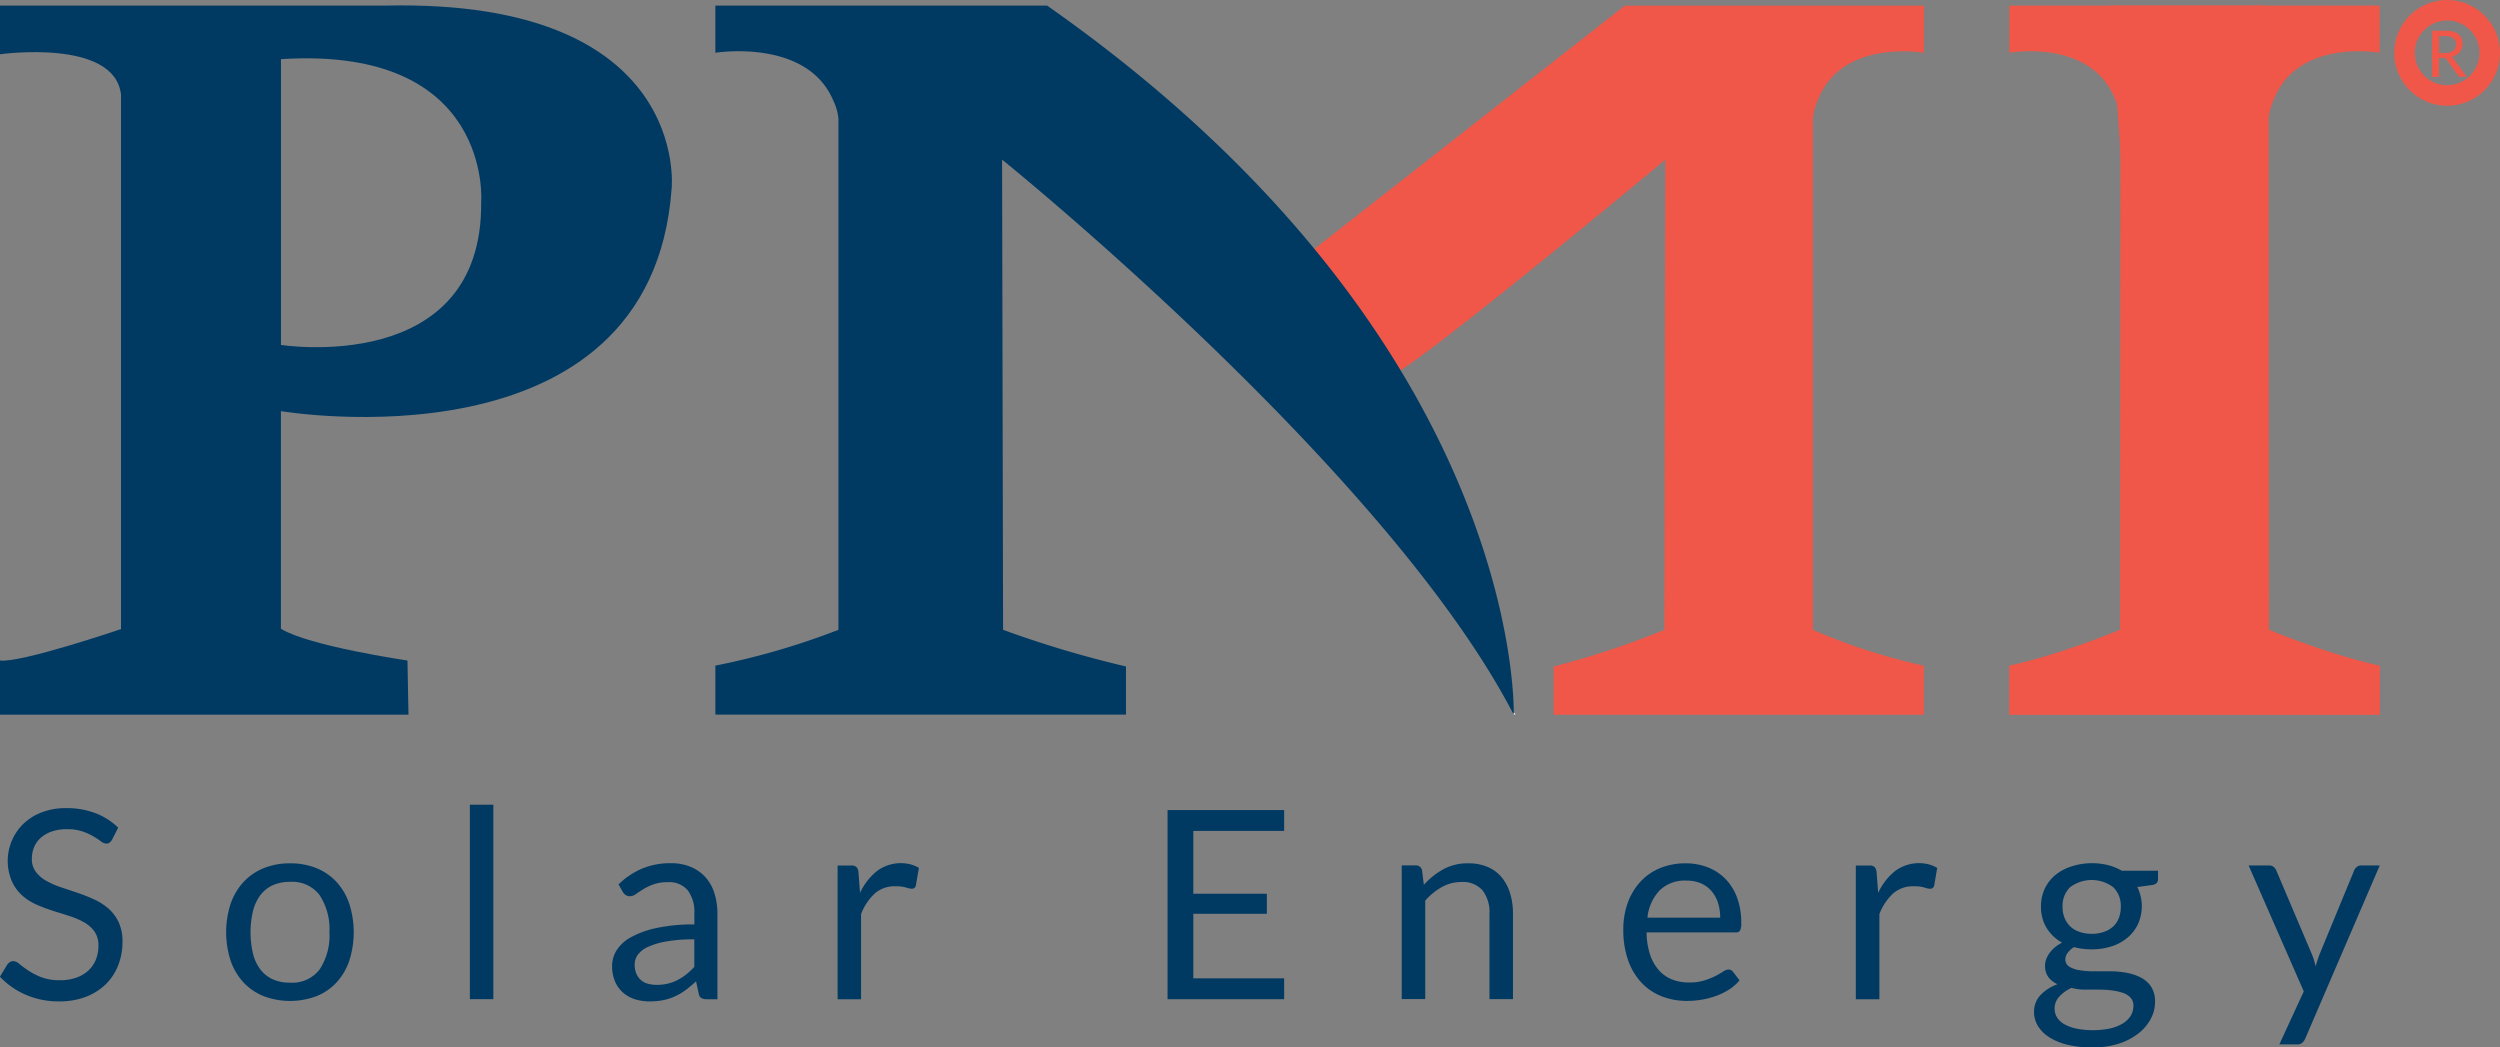
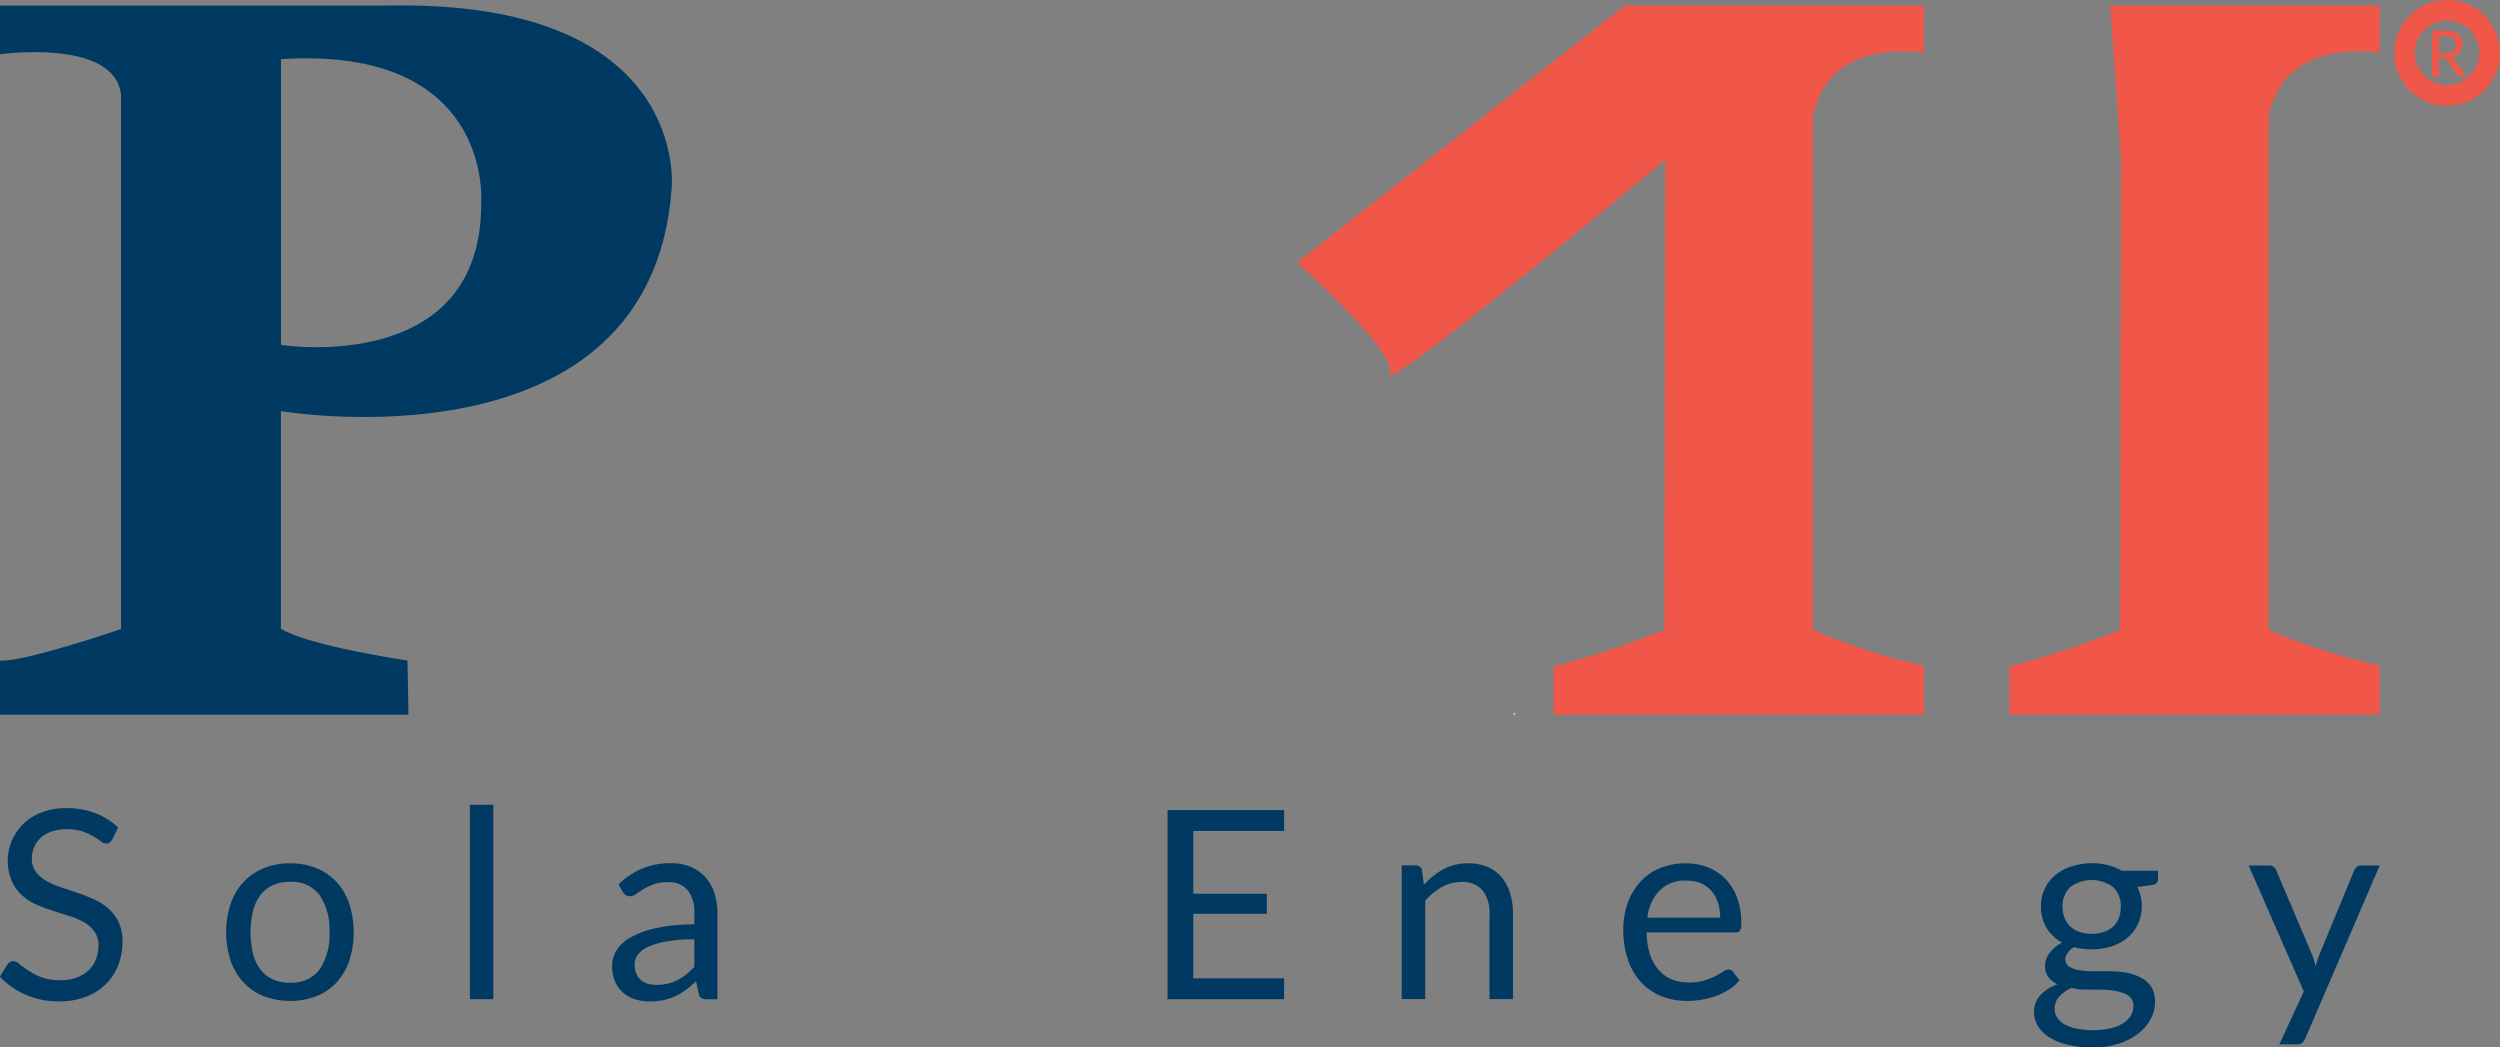
<svg xmlns="http://www.w3.org/2000/svg" width="121.891" height="51.068" viewBox="0 0 121.891 51.068">
  <rect x="0" y="0" width="121.891" height="51.068" fill="#808080" stroke="none" />
  <g id="pmı_energy_logo" transform="translate(-21.51 -27.2)">
    <g id="Group_14" data-name="Group 14" transform="translate(21.51 66.435)">
      <path id="Path_3" data-name="Path 3" d="M26.977,195.48a.52.52,0,0,1-.122.146.266.266,0,0,1-.167.049.442.442,0,0,1-.254-.108,4.331,4.331,0,0,0-.367-.242,3.077,3.077,0,0,0-.534-.242,2.307,2.307,0,0,0-.757-.11,2.228,2.228,0,0,0-.74.113,1.6,1.6,0,0,0-.538.306,1.26,1.26,0,0,0-.324.454,1.446,1.446,0,0,0-.11.564,1.033,1.033,0,0,0,.19.639,1.632,1.632,0,0,0,.5.435,3.933,3.933,0,0,0,.708.313l.811.273a8.674,8.674,0,0,1,.811.32,2.939,2.939,0,0,1,.708.447,2.082,2.082,0,0,1,.5.663,2.2,2.2,0,0,1,.19.966,3.073,3.073,0,0,1-.207,1.135,2.6,2.6,0,0,1-.6.924,2.829,2.829,0,0,1-.971.618,3.564,3.564,0,0,1-1.309.226,4,4,0,0,1-1.631-.324,3.822,3.822,0,0,1-1.258-.879l.36-.592a.5.5,0,0,1,.125-.12.288.288,0,0,1,.165-.049.513.513,0,0,1,.308.146c.115.1.261.2.435.32a3.341,3.341,0,0,0,.63.32,2.492,2.492,0,0,0,.9.146,2.365,2.365,0,0,0,.792-.122,1.7,1.7,0,0,0,.59-.343,1.453,1.453,0,0,0,.369-.531,1.8,1.8,0,0,0,.129-.689,1.156,1.156,0,0,0-.19-.686,1.58,1.58,0,0,0-.5-.447,3.6,3.6,0,0,0-.705-.306c-.263-.085-.534-.169-.811-.256a7.981,7.981,0,0,1-.811-.306,2.618,2.618,0,0,1-.705-.451,2.064,2.064,0,0,1-.5-.691,2.529,2.529,0,0,1,.55-2.785,2.68,2.68,0,0,1,.891-.566,3.276,3.276,0,0,1,1.22-.212,3.93,3.93,0,0,1,1.41.244,3.242,3.242,0,0,1,1.114.708Z" transform="translate(-21.51 -193.78)" fill="#003a63" />
      <path id="Path_4" data-name="Path 4" d="M71.537,205.42a3.366,3.366,0,0,1,1.29.237,2.716,2.716,0,0,1,.978.677,2.986,2.986,0,0,1,.618,1.058,4.563,4.563,0,0,1,0,2.776,3,3,0,0,1-.618,1.055,2.676,2.676,0,0,1-.978.672,3.66,3.66,0,0,1-2.581,0,2.743,2.743,0,0,1-.983-.672,3.01,3.01,0,0,1-.625-1.055,4.516,4.516,0,0,1,0-2.776,3,3,0,0,1,.625-1.058,2.763,2.763,0,0,1,.983-.677A3.366,3.366,0,0,1,71.537,205.42Zm0,5.818a1.674,1.674,0,0,0,1.441-.646,2.992,2.992,0,0,0,.477-1.805,3.023,3.023,0,0,0-.477-1.815,1.672,1.672,0,0,0-1.441-.649,2.009,2.009,0,0,0-.849.167,1.583,1.583,0,0,0-.6.482,2.133,2.133,0,0,0-.36.776,4.552,4.552,0,0,0,0,2.076,2.118,2.118,0,0,0,.36.769,1.6,1.6,0,0,0,.6.48A2.009,2.009,0,0,0,71.537,211.238Z" transform="translate(-57.393 -202.562)" fill="#003a63" />
      <path id="Path_5" data-name="Path 5" d="M120.115,193.26v9.48H118.97v-9.48Z" transform="translate(-96.061 -193.26)" fill="#003a63" />
      <path id="Path_6" data-name="Path 6" d="M153.6,212h-.508a.589.589,0,0,1-.27-.052.3.3,0,0,1-.136-.219l-.129-.6c-.172.155-.338.294-.5.416a2.737,2.737,0,0,1-.515.308,2.588,2.588,0,0,1-.576.19,3.355,3.355,0,0,1-.679.063,2.33,2.33,0,0,1-.712-.106,1.62,1.62,0,0,1-.576-.32,1.529,1.529,0,0,1-.39-.538,1.888,1.888,0,0,1-.146-.771,1.44,1.44,0,0,1,.212-.745,1.871,1.871,0,0,1,.686-.637,4.484,4.484,0,0,1,1.239-.456,8.478,8.478,0,0,1,1.873-.179v-.512a1.776,1.776,0,0,0-.324-1.156,1.18,1.18,0,0,0-.961-.393,2.044,2.044,0,0,0-.705.106,2.71,2.71,0,0,0-.5.237c-.139.087-.259.167-.36.237a.519.519,0,0,1-.3.106.343.343,0,0,1-.2-.061.47.47,0,0,1-.139-.15l-.207-.367a3.711,3.711,0,0,1,1.166-.778,3.6,3.6,0,0,1,1.384-.256,2.465,2.465,0,0,1,.971.181,2,2,0,0,1,.715.5,2.134,2.134,0,0,1,.437.778,3.246,3.246,0,0,1,.148,1V212Zm-2.973-.7a2.366,2.366,0,0,0,.552-.061,2.142,2.142,0,0,0,.472-.174,2.66,2.66,0,0,0,.425-.273,3.581,3.581,0,0,0,.395-.367v-1.345a7.539,7.539,0,0,0-1.345.1,3.668,3.668,0,0,0-.9.263,1.263,1.263,0,0,0-.505.381.817.817,0,0,0-.157.491,1.082,1.082,0,0,0,.085.447.835.835,0,0,0,.559.482A1.58,1.58,0,0,0,150.627,211.3Z" transform="translate(-118.619 -202.516)" fill="#003a63" />
-       <path id="Path_7" data-name="Path 7" d="M195.25,212v-6.52h.656a.37.37,0,0,1,.259.071.432.432,0,0,1,.1.244l.078,1.018a2.971,2.971,0,0,1,.827-1.065,1.945,1.945,0,0,1,1.643-.322,1.636,1.636,0,0,1,.4.172l-.148.856a.192.192,0,0,1-.2.16,1.028,1.028,0,0,1-.277-.061,1.776,1.776,0,0,0-.522-.061,1.472,1.472,0,0,0-1,.348,2.629,2.629,0,0,0-.672,1.011V212Z" transform="translate(-154.411 -202.516)" fill="#003a63" />
      <path id="Path_8" data-name="Path 8" d="M269.374,194.36v1.018h-4.428v3.063h3.585v.978h-3.585v3.147h4.428v1.018H263.69v-9.221h5.684Z" transform="translate(-206.764 -194.101)" fill="#003a63" />
      <path id="Path_9" data-name="Path 9" d="M312.26,212.034v-6.52h.682a.292.292,0,0,1,.308.237l.089.708a3.681,3.681,0,0,1,.95-.759,2.475,2.475,0,0,1,1.213-.289,2.366,2.366,0,0,1,.943.176,1.788,1.788,0,0,1,.682.5,2.226,2.226,0,0,1,.416.783,3.346,3.346,0,0,1,.141,1.011v4.151h-1.145v-4.151a1.755,1.755,0,0,0-.338-1.149,1.261,1.261,0,0,0-1.032-.409,1.937,1.937,0,0,0-.95.244,3.1,3.1,0,0,0-.813.663v4.8H312.26Z" transform="translate(-243.917 -202.554)" fill="#003a63" />
      <path id="Path_10" data-name="Path 10" d="M361.3,205.42a2.947,2.947,0,0,1,1.081.2,2.421,2.421,0,0,1,.856.566,2.617,2.617,0,0,1,.564.914,3.5,3.5,0,0,1,.2,1.239.719.719,0,0,1-.059.36.241.241,0,0,1-.219.089h-4.337a3.6,3.6,0,0,0,.167,1.074,2.186,2.186,0,0,0,.425.762,1.7,1.7,0,0,0,.644.456,2.258,2.258,0,0,0,.837.15,2.472,2.472,0,0,0,.743-.1,3.5,3.5,0,0,0,.538-.216,3.79,3.79,0,0,0,.376-.216.5.5,0,0,1,.261-.1.257.257,0,0,1,.219.108l.322.418a2.166,2.166,0,0,1-.508.447,3.186,3.186,0,0,1-.635.313,3.912,3.912,0,0,1-.7.183,4.357,4.357,0,0,1-.715.061,3.356,3.356,0,0,1-1.246-.228,2.709,2.709,0,0,1-.985-.67,3.076,3.076,0,0,1-.646-1.091,4.412,4.412,0,0,1-.233-1.493,3.821,3.821,0,0,1,.209-1.274,3.023,3.023,0,0,1,.6-1.027,2.721,2.721,0,0,1,.959-.682A3.24,3.24,0,0,1,361.3,205.42Zm.026.842a1.761,1.761,0,0,0-1.307.48,2.257,2.257,0,0,0-.592,1.328h3.547a2.4,2.4,0,0,0-.108-.731,1.65,1.65,0,0,0-.322-.574,1.448,1.448,0,0,0-.517-.374A1.833,1.833,0,0,0,361.33,206.262Z" transform="translate(-279.104 -202.562)" fill="#003a63" />
-       <path id="Path_11" data-name="Path 11" d="M406.45,212v-6.52h.656a.359.359,0,0,1,.256.071.431.431,0,0,1,.1.244l.078,1.018a2.972,2.972,0,0,1,.827-1.065,1.95,1.95,0,0,1,1.645-.322,1.693,1.693,0,0,1,.407.172l-.148.856a.192.192,0,0,1-.2.16,1.028,1.028,0,0,1-.277-.061,1.776,1.776,0,0,0-.522-.061,1.472,1.472,0,0,0-1,.348,2.629,2.629,0,0,0-.672,1.011V212Z" transform="translate(-315.967 -202.516)" fill="#003a63" />
      <path id="Path_12" data-name="Path 12" d="M446.206,205.39a3.187,3.187,0,0,1,.794.094,2.552,2.552,0,0,1,.672.273h1.77v.425c0,.141-.089.233-.27.27l-.74.1a2.116,2.116,0,0,1,.035,1.8,1.962,1.962,0,0,1-.508.665,2.262,2.262,0,0,1-.773.425,3.106,3.106,0,0,1-.98.148,3.3,3.3,0,0,1-.863-.108,1.1,1.1,0,0,0-.313.287.525.525,0,0,0-.106.3.4.4,0,0,0,.186.362,1.289,1.289,0,0,0,.5.176,4.181,4.181,0,0,0,.7.054h.8a4.327,4.327,0,0,1,.8.073,2.456,2.456,0,0,1,.7.235,1.323,1.323,0,0,1,.5.449,1.338,1.338,0,0,1,.186.743,1.744,1.744,0,0,1-.209.82,2.216,2.216,0,0,1-.6.708,3.076,3.076,0,0,1-.959.5,4.081,4.081,0,0,1-1.281.186,4.972,4.972,0,0,1-1.253-.141,2.89,2.89,0,0,1-.891-.381,1.682,1.682,0,0,1-.531-.55,1.312,1.312,0,0,1-.176-.653,1.172,1.172,0,0,1,.306-.82,2.115,2.115,0,0,1,.839-.538,1.144,1.144,0,0,1-.442-.343.921.921,0,0,1-.165-.576.868.868,0,0,1,.052-.291,1.182,1.182,0,0,1,.158-.3,1.616,1.616,0,0,1,.261-.282,1.736,1.736,0,0,1,.36-.237,2.038,2.038,0,0,1-.757-.717,1.955,1.955,0,0,1-.273-1.046,2,2,0,0,1,.183-.865,1.937,1.937,0,0,1,.512-.663,2.317,2.317,0,0,1,.783-.421A3.224,3.224,0,0,1,446.206,205.39Zm2.036,6.96a.565.565,0,0,0-.136-.4.851.851,0,0,0-.367-.233,2.628,2.628,0,0,0-.534-.122,5.006,5.006,0,0,0-.637-.04h-.682a2.453,2.453,0,0,1-.663-.087,1.882,1.882,0,0,0-.595.425.856.856,0,0,0-.228.6.789.789,0,0,0,.113.409.985.985,0,0,0,.343.329,2.043,2.043,0,0,0,.583.219,4.214,4.214,0,0,0,1.657,0,2.085,2.085,0,0,0,.621-.242,1.217,1.217,0,0,0,.39-.374A.922.922,0,0,0,448.242,212.35Zm-2.036-3.516a1.807,1.807,0,0,0,.614-.1,1.229,1.229,0,0,0,.447-.27,1.11,1.11,0,0,0,.27-.416,1.492,1.492,0,0,0,.089-.531,1.266,1.266,0,0,0-.364-.952,1.747,1.747,0,0,0-2.111,0,1.266,1.266,0,0,0-.364.952,1.442,1.442,0,0,0,.094.531,1.164,1.164,0,0,0,.273.416,1.239,1.239,0,0,0,.444.27A1.828,1.828,0,0,0,446.206,208.834Z" transform="translate(-344.224 -202.539)" fill="#003a63" />
      <path id="Path_13" data-name="Path 13" d="M490.69,214.3a.573.573,0,0,1-.146.207.392.392,0,0,1-.268.078h-.849L490.619,212l-2.689-6.14h.992a.342.342,0,0,1,.233.075.45.45,0,0,1,.122.165l1.744,4.106a2.693,2.693,0,0,1,.1.282c.028.094.052.19.075.289.031-.1.059-.2.089-.289s.063-.19.1-.289l1.692-4.1a.389.389,0,0,1,.132-.172.338.338,0,0,1,.2-.068h.914Z" transform="translate(-378.295 -202.898)" fill="#003a63" />
    </g>
    <g id="Group_15" data-name="Group 15" transform="translate(140.092 28.697)">
      <path id="Path_14" data-name="Path 14" d="M527.68,34.962h-.3a.137.137,0,0,1-.129-.071l-.557-.78a.188.188,0,0,0-.059-.056.2.2,0,0,0-.094-.016h-.219v.924h-.334V32.71h.649a1.363,1.363,0,0,1,.376.045.751.751,0,0,1,.261.127.516.516,0,0,1,.153.2.654.654,0,0,1,.049.261.679.679,0,0,1-.035.221.56.56,0,0,1-.106.186.711.711,0,0,1-.169.141.828.828,0,0,1-.228.092.356.356,0,0,1,.108.106ZM526.629,33.8a.728.728,0,0,0,.226-.031.443.443,0,0,0,.164-.089.35.35,0,0,0,.1-.136.458.458,0,0,0,.033-.174.35.35,0,0,0-.127-.294.622.622,0,0,0-.383-.1h-.315V33.8h.3Z" transform="translate(-525.99 -32.71)" fill="#f15748" />
    </g>
    <path id="Path_15" data-name="Path 15" d="M306.537,27.52h14.585v2.3s-4.019-.719-5.181,2.322a2.784,2.784,0,0,0-.233.9V57.955a29.935,29.935,0,0,0,5.413,1.746V62.09H303.067V59.742a43.479,43.479,0,0,0,5.4-1.786l.045-22.925S294.685,46.546,295.08,45.476s-4.52-5.437-4.52-5.437Z" transform="translate(-205.808 -0.043)" fill="#f15748" />
    <path id="Path_16" data-name="Path 16" d="M443.215,27.5h13.14v2.3s-4.019-.719-5.181,2.322a2.784,2.784,0,0,0-.233.9V57.935a29.935,29.935,0,0,0,5.413,1.746V62.07H438.3V59.722a43.479,43.479,0,0,0,5.4-1.786l.045-22.925" transform="translate(-318.82 -0.028)" fill="#f15748" />
-     <path id="Path_17" data-name="Path 17" d="M450.784,27.5H438.3v2.3s4.019-.719,5.181,2.322a2.784,2.784,0,0,1,.233.9V57.935a29.935,29.935,0,0,1-5.413,1.746V62.07h18.055V59.722a43.481,43.481,0,0,1-5.4-1.786l-.045-22.925" transform="translate(-318.82 -0.028)" fill="#f15748" />
    <g id="Group_16" data-name="Group 16" transform="translate(21.51 27.463)">
      <path id="Path_18" data-name="Path 18" d="M40.326,27.472H21.51v2.374s5.59-.787,5.9,1.967V57.872s-4.884,1.66-5.9,1.533v2.64H41.426l-.049-2.64s-4.809-.705-6.17-1.549V47.245s18.055,3.067,19.051-10.864C54.261,36.381,55.205,27.143,40.326,27.472Zm4.645,9.579c.078,8.514-9.762,6.967-9.762,6.967V30.084C45.559,29.421,44.971,37.051,44.971,37.051Z" transform="translate(-21.51 -27.463)" fill="#003a63" />
    </g>
    <g id="Group_17" data-name="Group 17" transform="translate(56.388 27.472)">
-       <path id="Path_19" data-name="Path 19" d="M186.064,27.5H169.89v2.3s4.457-.719,5.745,2.322a2.55,2.55,0,0,1,.256.9V57.935a35.729,35.729,0,0,1-6,1.746V62.07h20.02V59.722a52.147,52.147,0,0,1-5.992-1.786l-.049-22.925s18.779,15.14,24.947,27.065V62C208.825,60.77,208.533,43.258,186.064,27.5Z" transform="translate(-169.89 -27.5)" fill="#003a63" />
      <path id="Path_20" data-name="Path 20" d="M335.5,174.14v.106s.092-.021.085-.026Z" transform="translate(-296.572 -139.671)" fill="#fff" />
    </g>
    <circle id="Ellipse_3" data-name="Ellipse 3" cx="2.078" cy="2.078" r="2.078" transform="translate(138.745 27.7)" fill="none" stroke="#f15748" stroke-miterlimit="10" stroke-width="1" />
  </g>
</svg>